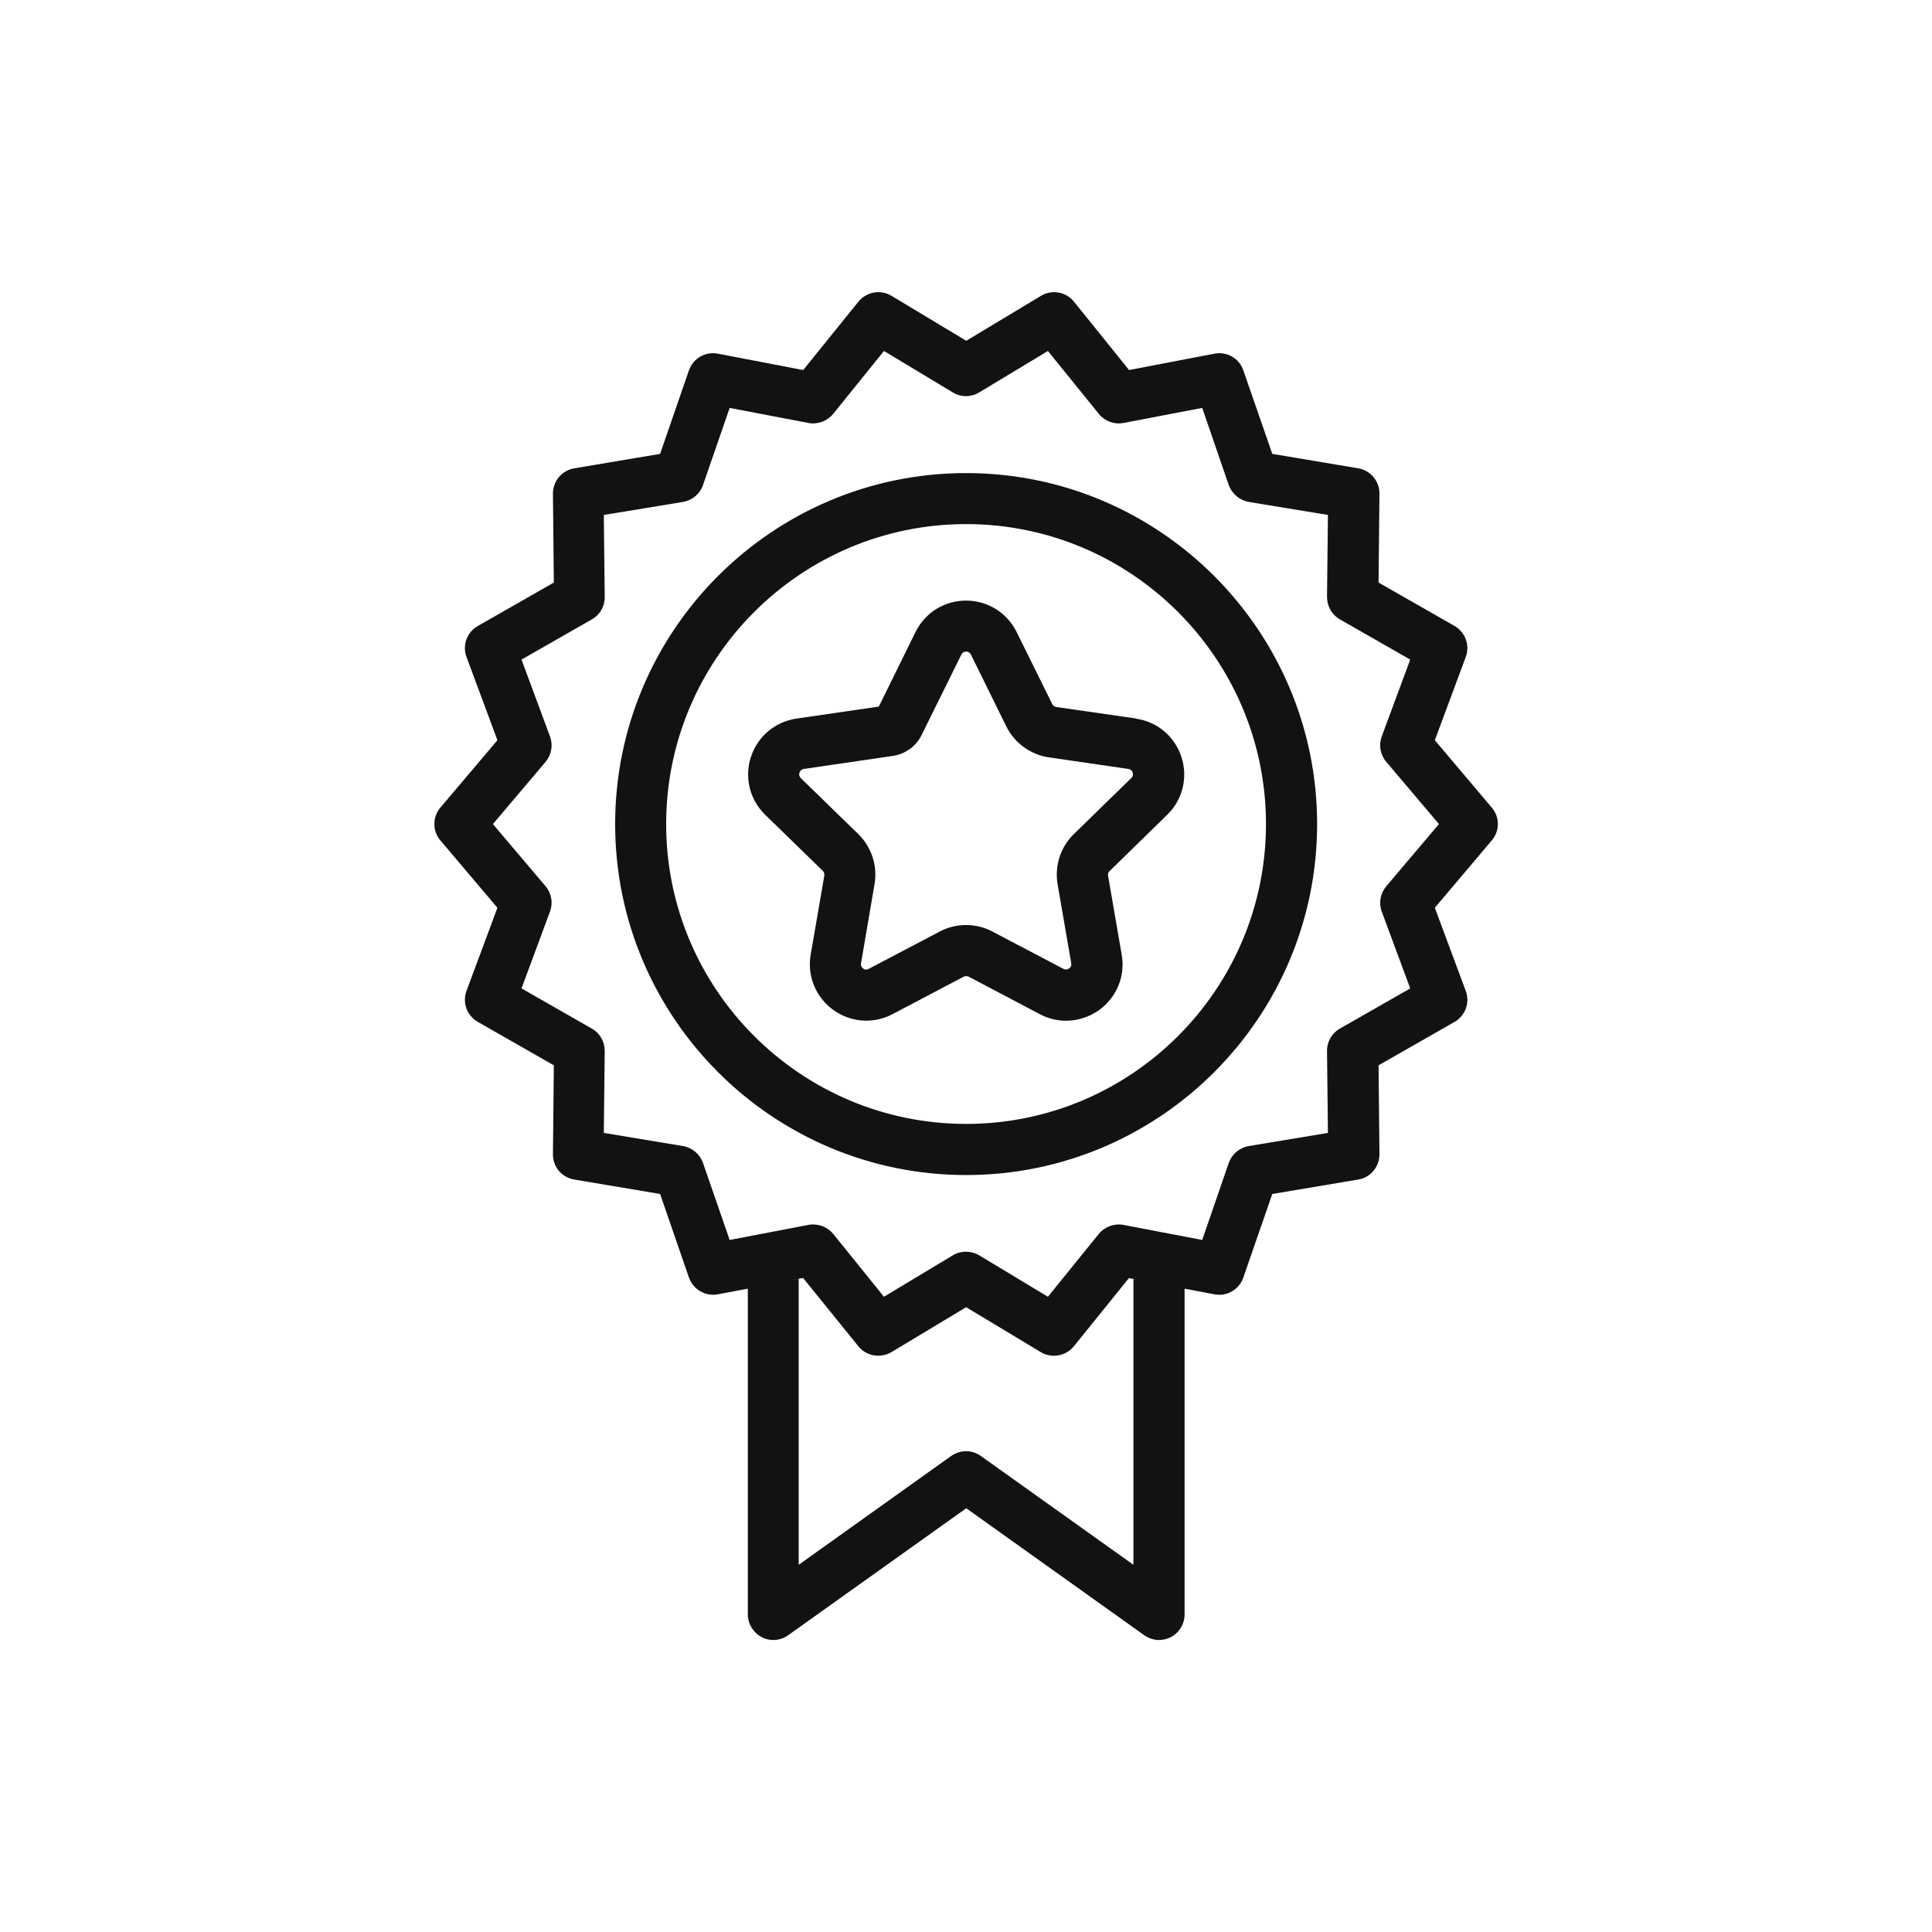
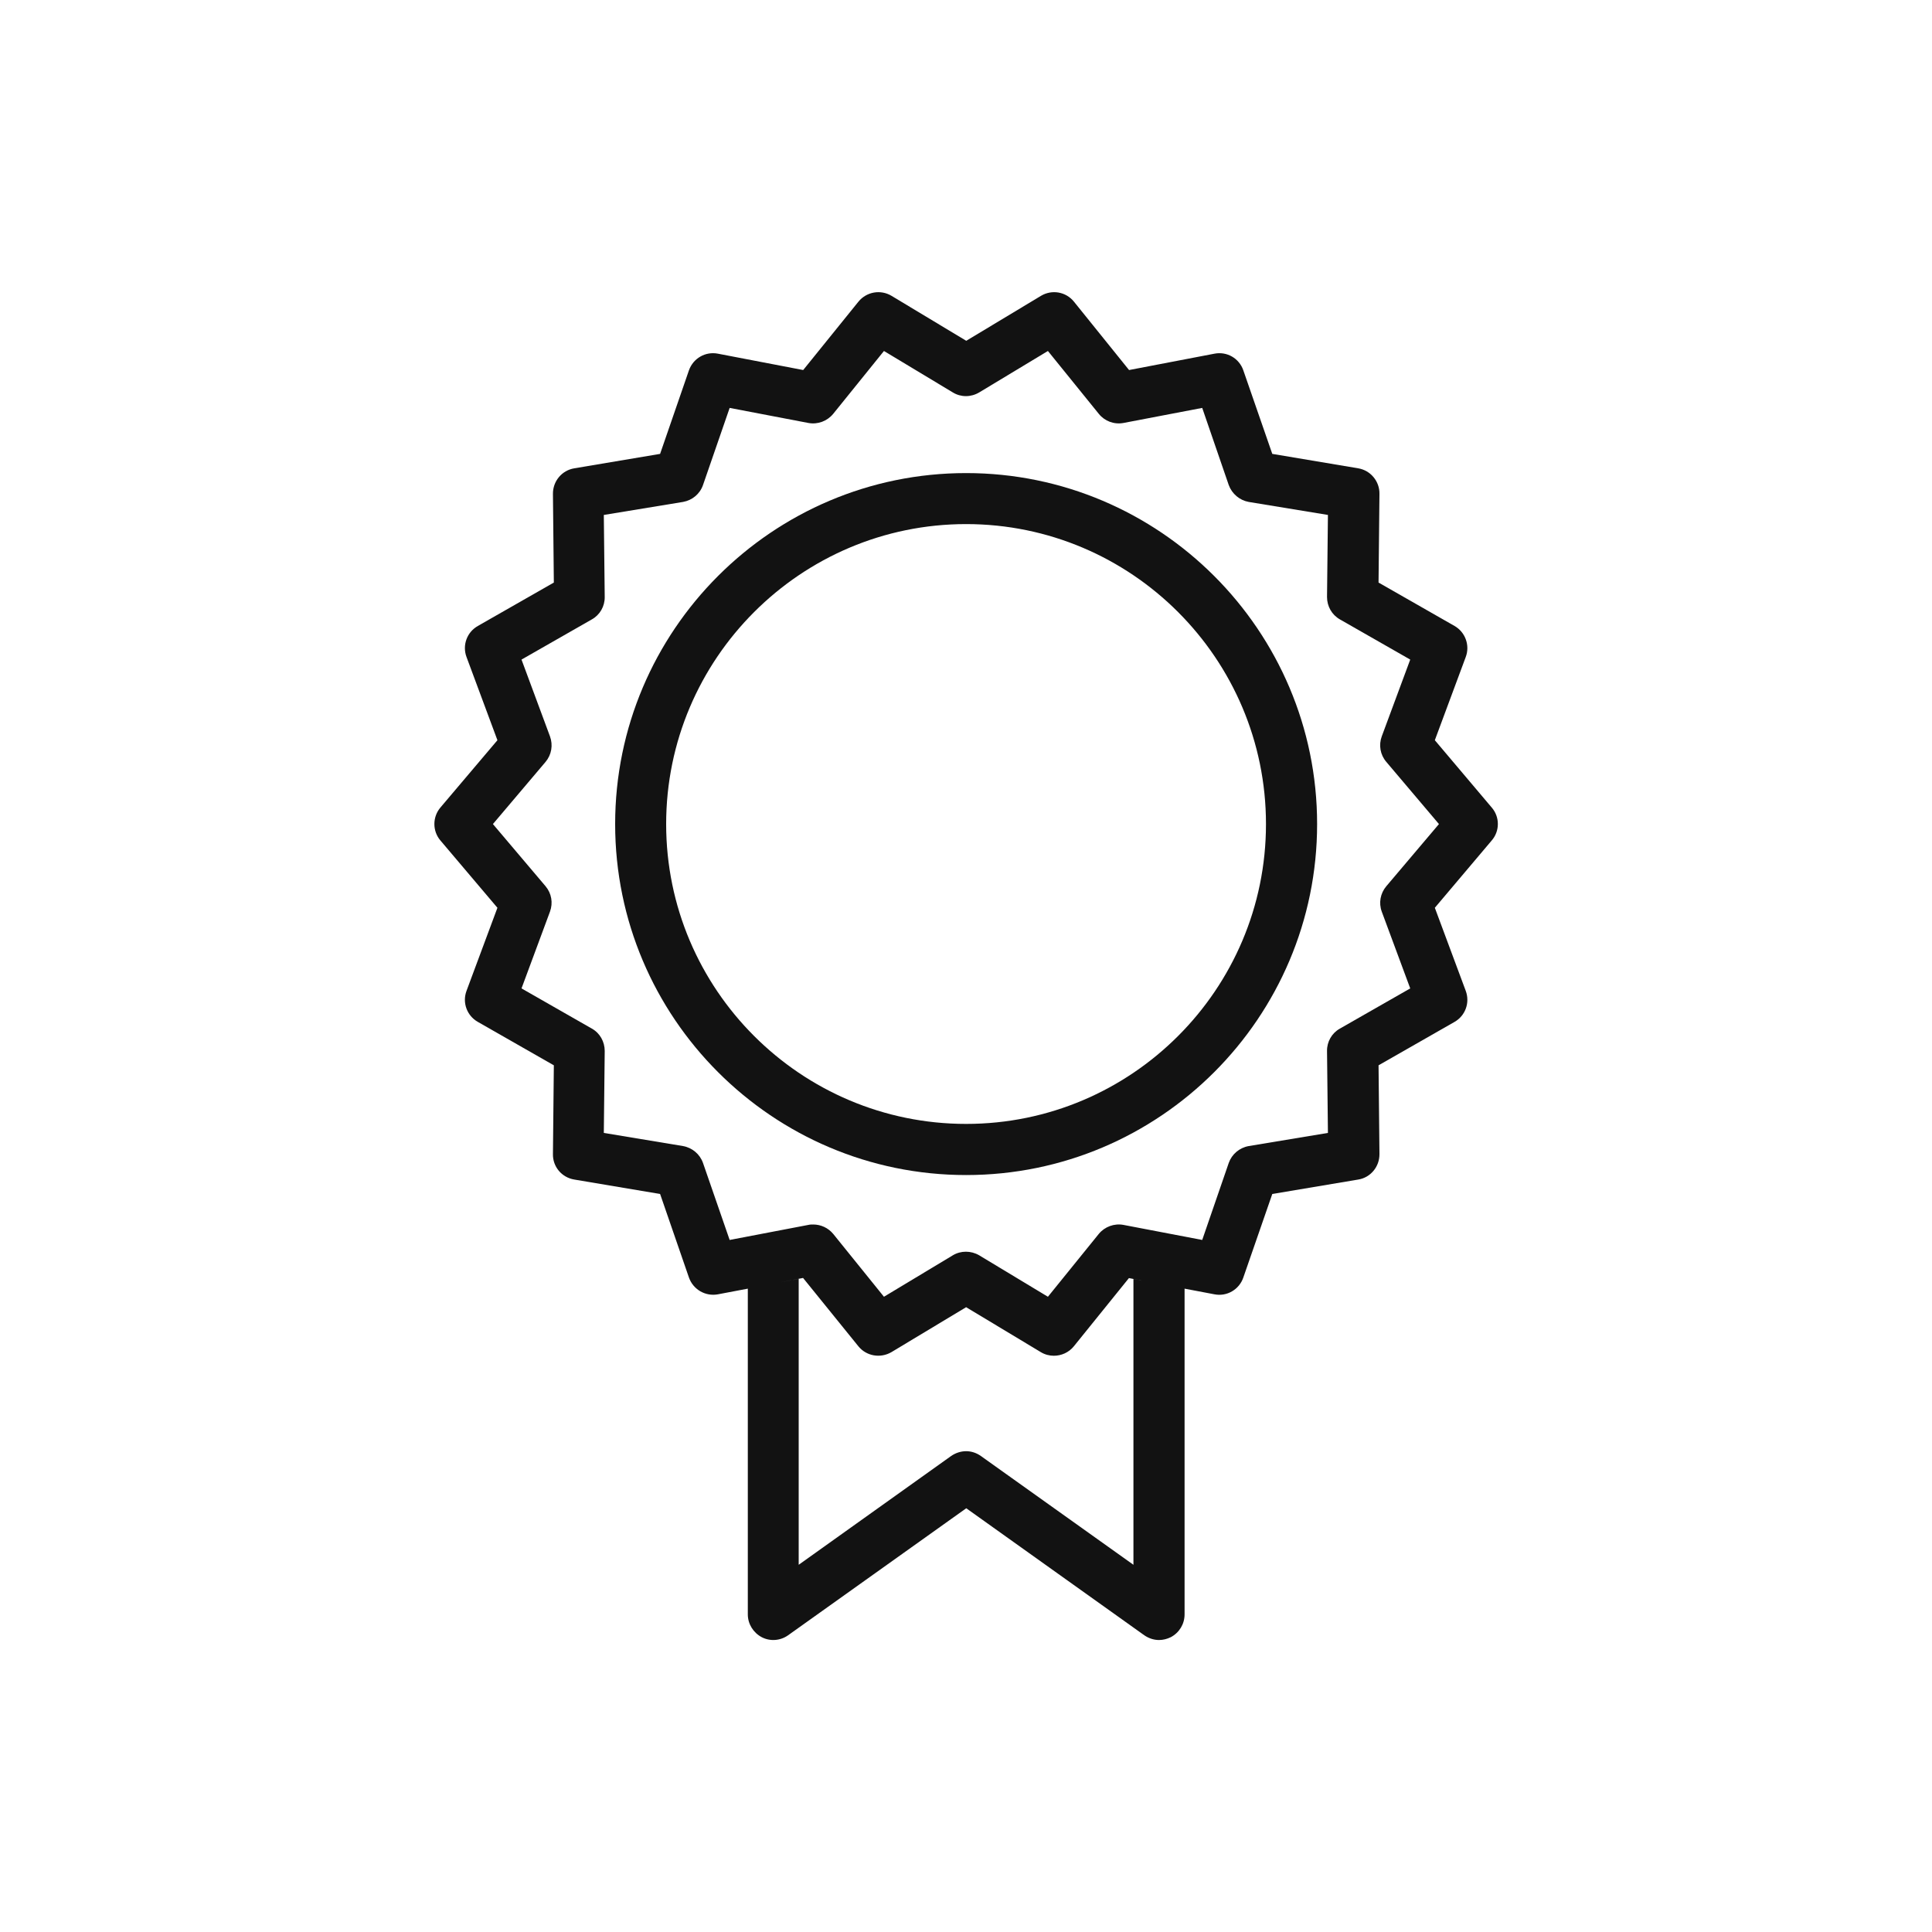
<svg xmlns="http://www.w3.org/2000/svg" id="Camada_1" viewBox="0 0 150 150">
  <defs>
    <style>.cls-1{fill:#121212;stroke-width:0px;}</style>
  </defs>
  <path class="cls-1" d="m115.82,62.7l-4.42-5.23,2.4-6.46c.34-.9-.03-1.93-.87-2.41l-5.9-3.37.07-6.88c.02-.98-.69-1.83-1.65-1.99l-6.67-1.12-2.25-6.49c-.32-.93-1.27-1.48-2.24-1.29l-6.63,1.27-4.28-5.31c-.62-.77-1.71-.96-2.56-.45l-5.8,3.49-5.8-3.49c-.85-.51-1.94-.32-2.57.45l-4.29,5.31-6.62-1.27c-.97-.19-1.92.36-2.25,1.29l-2.24,6.49-6.66,1.12c-.97.16-1.67,1-1.66,1.99l.07,6.88-5.9,3.37c-.85.48-1.22,1.5-.88,2.41l2.4,6.46-4.43,5.23c-.62.74-.62,1.82,0,2.55l4.43,5.23-2.4,6.45c-.34.91.03,1.93.88,2.41l5.9,3.37-.07,6.89c-.02.98.68,1.82,1.66,1.98l6.66,1.12,2.24,6.49c.33.93,1.28,1.48,2.25,1.3l2.32-.44v25.29c0,.74.42,1.42,1.08,1.77.65.34,1.45.28,2.05-.15l13.83-9.86,13.82,9.86c.35.24.74.37,1.15.37.31,0,.62-.08.91-.22.66-.35,1.07-1.02,1.07-1.77v-25.29l2.32.44c.97.19,1.92-.37,2.24-1.3l2.25-6.49,6.67-1.12c.96-.15,1.66-1,1.65-1.98l-.07-6.89,5.9-3.37c.84-.48,1.21-1.49.87-2.41l-2.4-6.45,4.42-5.23c.63-.73.63-1.82,0-2.55Zm-27.82,36.59v22.2l-11.85-8.45c-.34-.24-.74-.37-1.14-.37s-.81.13-1.16.37l-11.84,8.45v-22.2l-1.47.28,1.81-.35,4.29,5.3c.62.77,1.71.96,2.57.46l5.8-3.49,5.8,3.49c.31.19.67.28,1.01.28.58,0,1.16-.25,1.55-.73l4.28-5.3,1.08.21-.74-.14Zm19.63-30.48c-.46.55-.6,1.29-.35,1.97l2.21,5.96-5.46,3.12c-.63.35-1.01,1.02-1,1.74l.07,6.36-6.15,1.02c-.72.13-1.31.63-1.55,1.31l-2.06,5.98-6.12-1.17c-.71-.13-1.45.14-1.91.7l-3.95,4.88-5.34-3.22c-.64-.37-1.42-.37-2.04,0l-5.35,3.22-3.94-4.88c-.39-.47-.96-.73-1.55-.73-.12,0-.25,0-.37.03l-6.12,1.17-2.07-5.98c-.24-.68-.83-1.18-1.55-1.31l-6.15-1.02.07-6.36c0-.72-.37-1.39-1-1.74l-5.46-3.12,2.21-5.96c.25-.68.12-1.42-.34-1.97l-4.09-4.83,4.09-4.83c.46-.55.59-1.3.34-1.98l-2.21-5.96,5.46-3.12c.63-.35,1.01-1.02,1-1.74l-.07-6.37,6.15-1.01c.72-.13,1.31-.62,1.55-1.31l2.07-5.99,6.12,1.17c.72.13,1.45-.14,1.92-.71l3.94-4.88,5.35,3.22c.62.38,1.4.38,2.04,0l5.34-3.22,3.95,4.88c.46.57,1.18.84,1.91.71l6.12-1.17,2.06,5.99c.25.68.84,1.18,1.55,1.31l6.15,1.01-.07,6.37c0,.72.37,1.38,1,1.74l5.46,3.12-2.21,5.96c-.25.68-.12,1.43.35,1.98l4.09,4.83-4.09,4.83Z" />
  <path class="cls-1" d="m75.01,36.73c-15.03,0-27.25,12.22-27.25,27.25s12.22,27.25,27.25,27.25,27.25-12.22,27.25-27.25-12.23-27.25-27.25-27.25Zm0,50.53c-12.84,0-23.29-10.44-23.29-23.28s10.45-23.29,23.29-23.29,23.28,10.45,23.28,23.29-10.44,23.28-23.28,23.28Z" />
-   <path class="cls-1" d="m88.18,55.78l-6.18-.89c-.13-.02-.25-.11-.31-.24l-2.76-5.58c-.74-1.5-2.25-2.44-3.93-2.44s-3.18.94-3.92,2.44l-2.85,5.79-6.39.93c-1.66.24-3.02,1.39-3.54,2.98-.52,1.6-.09,3.32,1.11,4.49l4.47,4.35c.1.09.14.24.12.37l-1.06,6.14c-.28,1.66.39,3.29,1.74,4.28,1.37.99,3.13,1.12,4.61.34l5.53-2.91c.12-.06.26-.06.39,0l5.52,2.91c.64.34,1.34.51,2.04.51.9,0,1.81-.29,2.58-.84,1.35-.99,2.03-2.63,1.74-4.28l-1.06-6.14c-.03-.14.02-.28.13-.37l4.45-4.35c1.21-1.17,1.63-2.89,1.12-4.49-.52-1.6-1.88-2.75-3.53-2.98Zm-.35,4.63l-4.46,4.35c-1.03,1-1.5,2.46-1.26,3.88l1.06,6.14c.03.18-.02.31-.17.41-.14.1-.29.11-.44.03l-5.52-2.9c-.64-.34-1.34-.5-2.04-.5s-1.39.16-2.03.5l-5.52,2.9c-.15.08-.3.08-.44-.03-.14-.1-.19-.24-.16-.41l1.05-6.14c.24-1.42-.23-2.87-1.26-3.88l-4.46-4.34c-.13-.13-.16-.27-.11-.43.06-.17.17-.26.34-.29l6.9-1.01c.97-.14,1.81-.74,2.24-1.62l3.09-6.25c.14-.31.59-.31.74,0l2.75,5.58c.64,1.29,1.88,2.19,3.3,2.4l6.17.9c.17.03.29.12.34.29.05.16.02.3-.11.42Z" />
</svg>